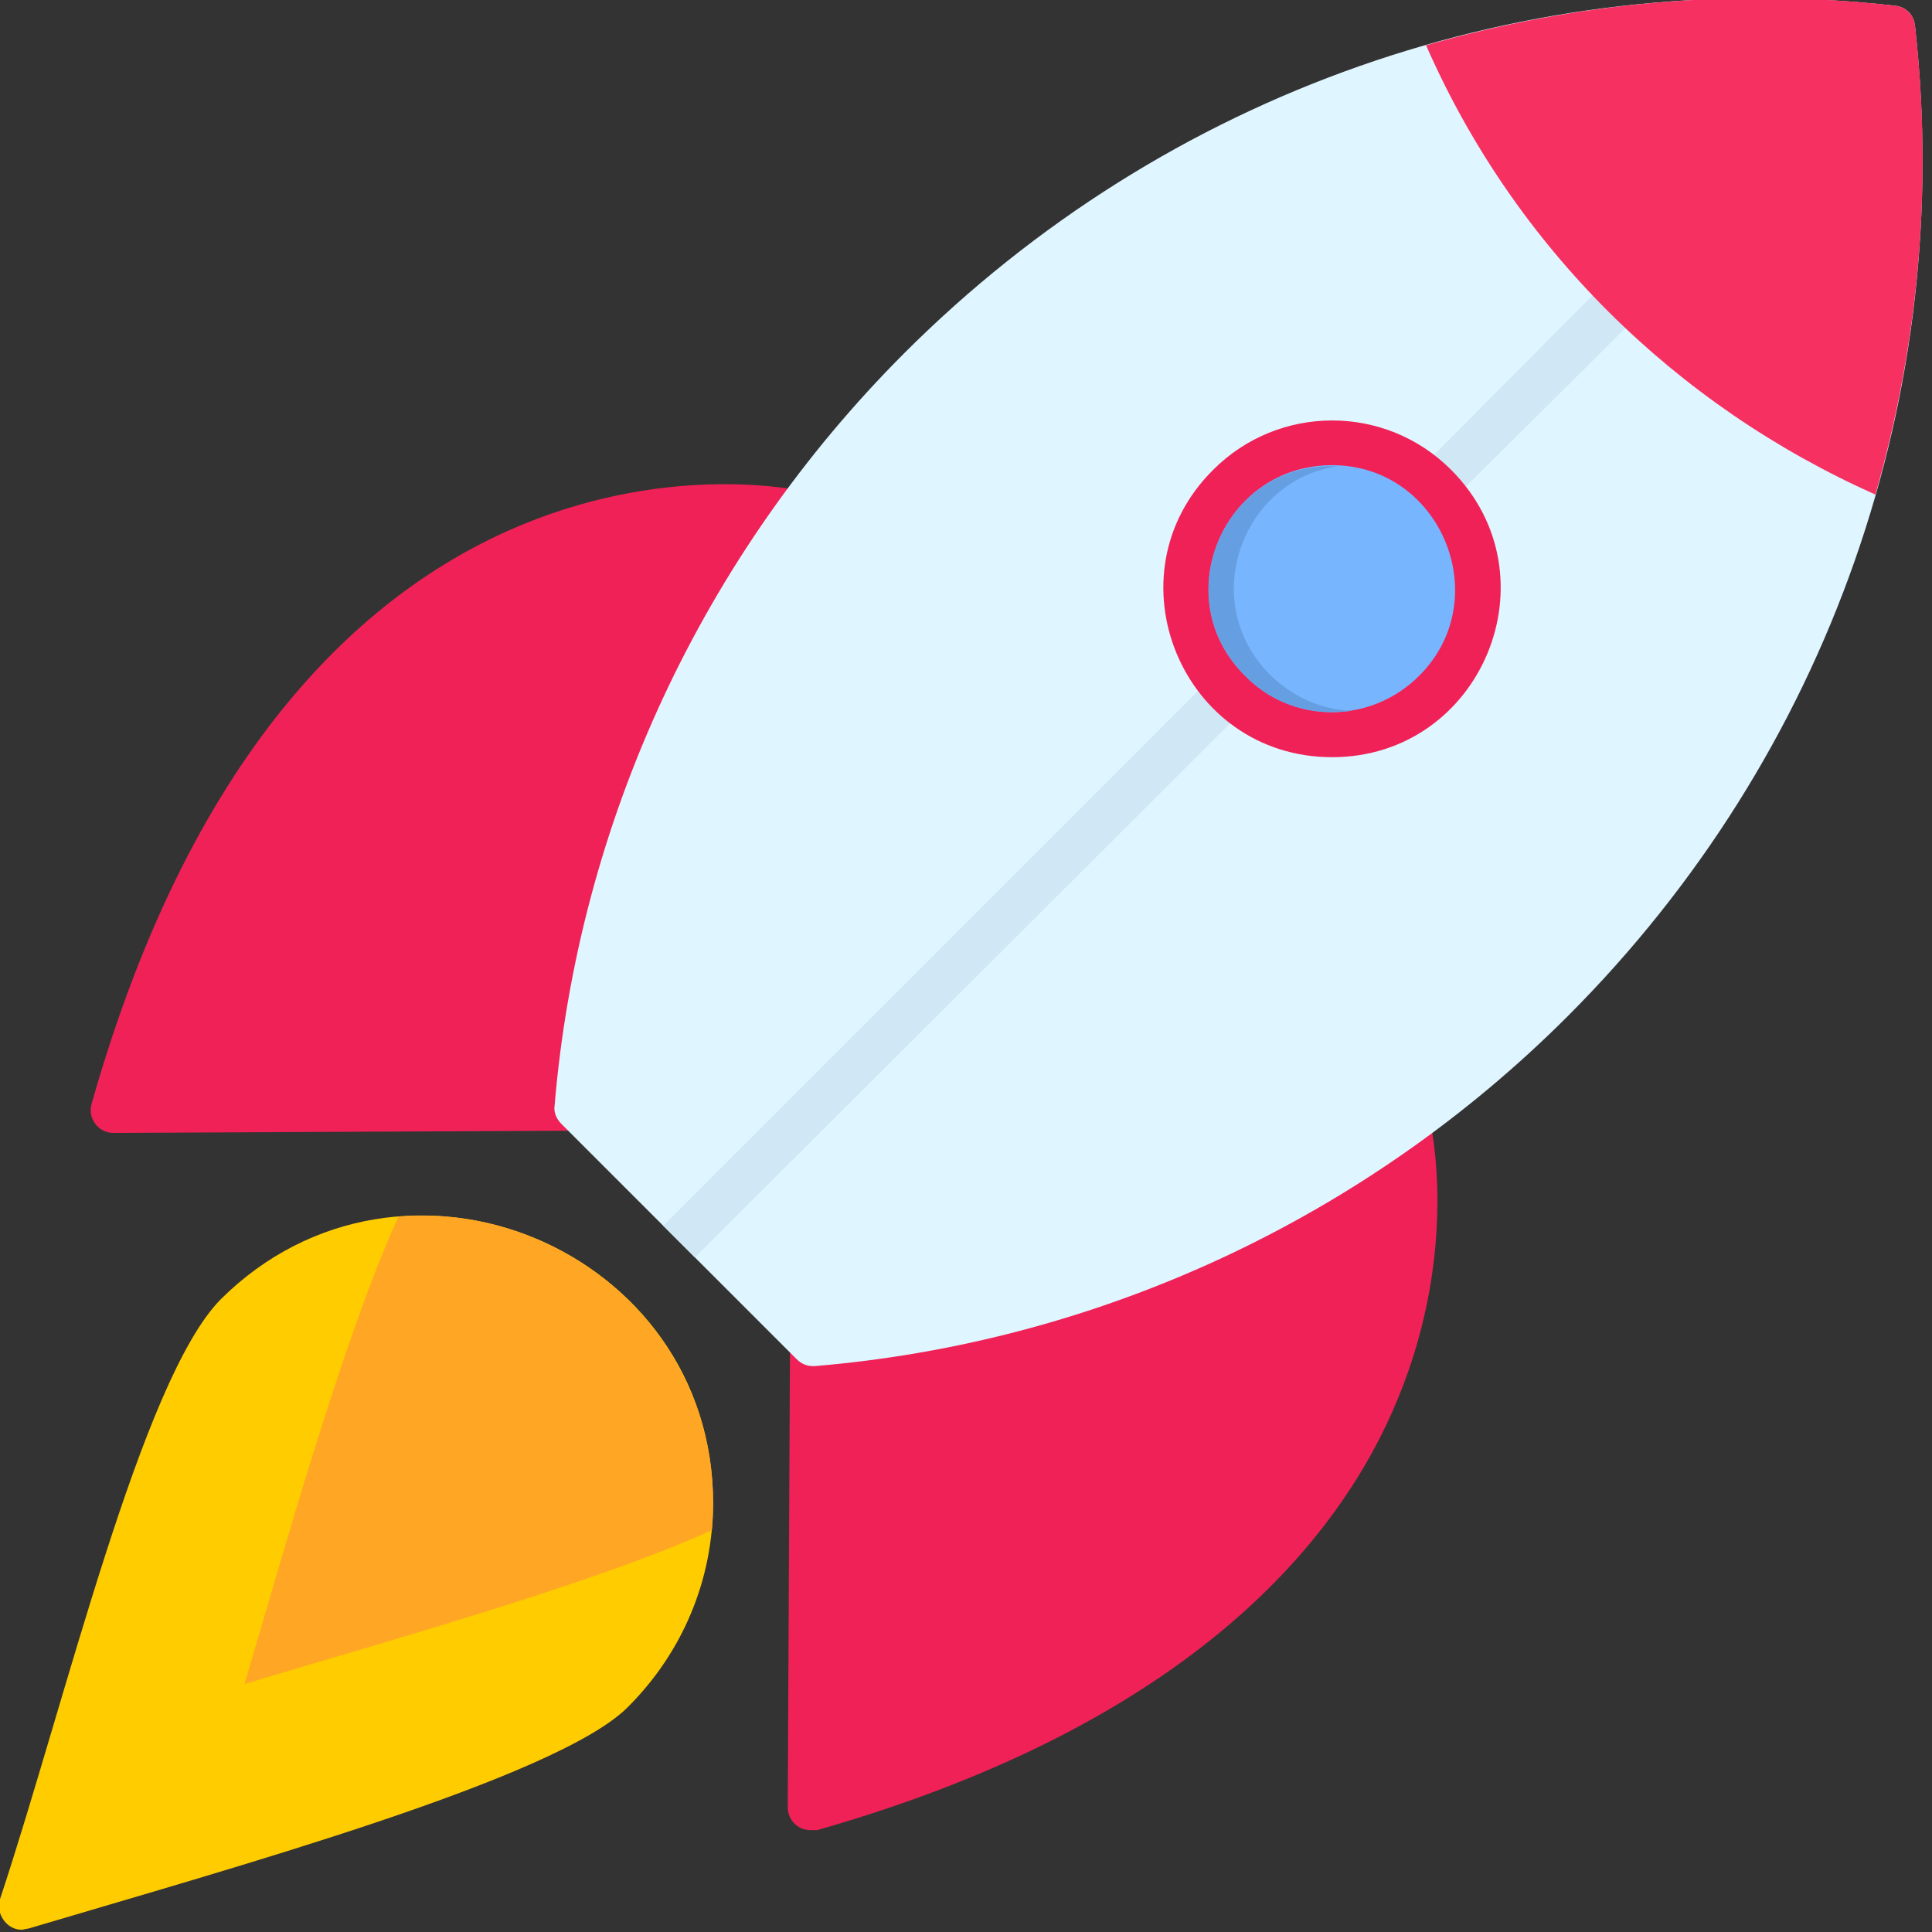
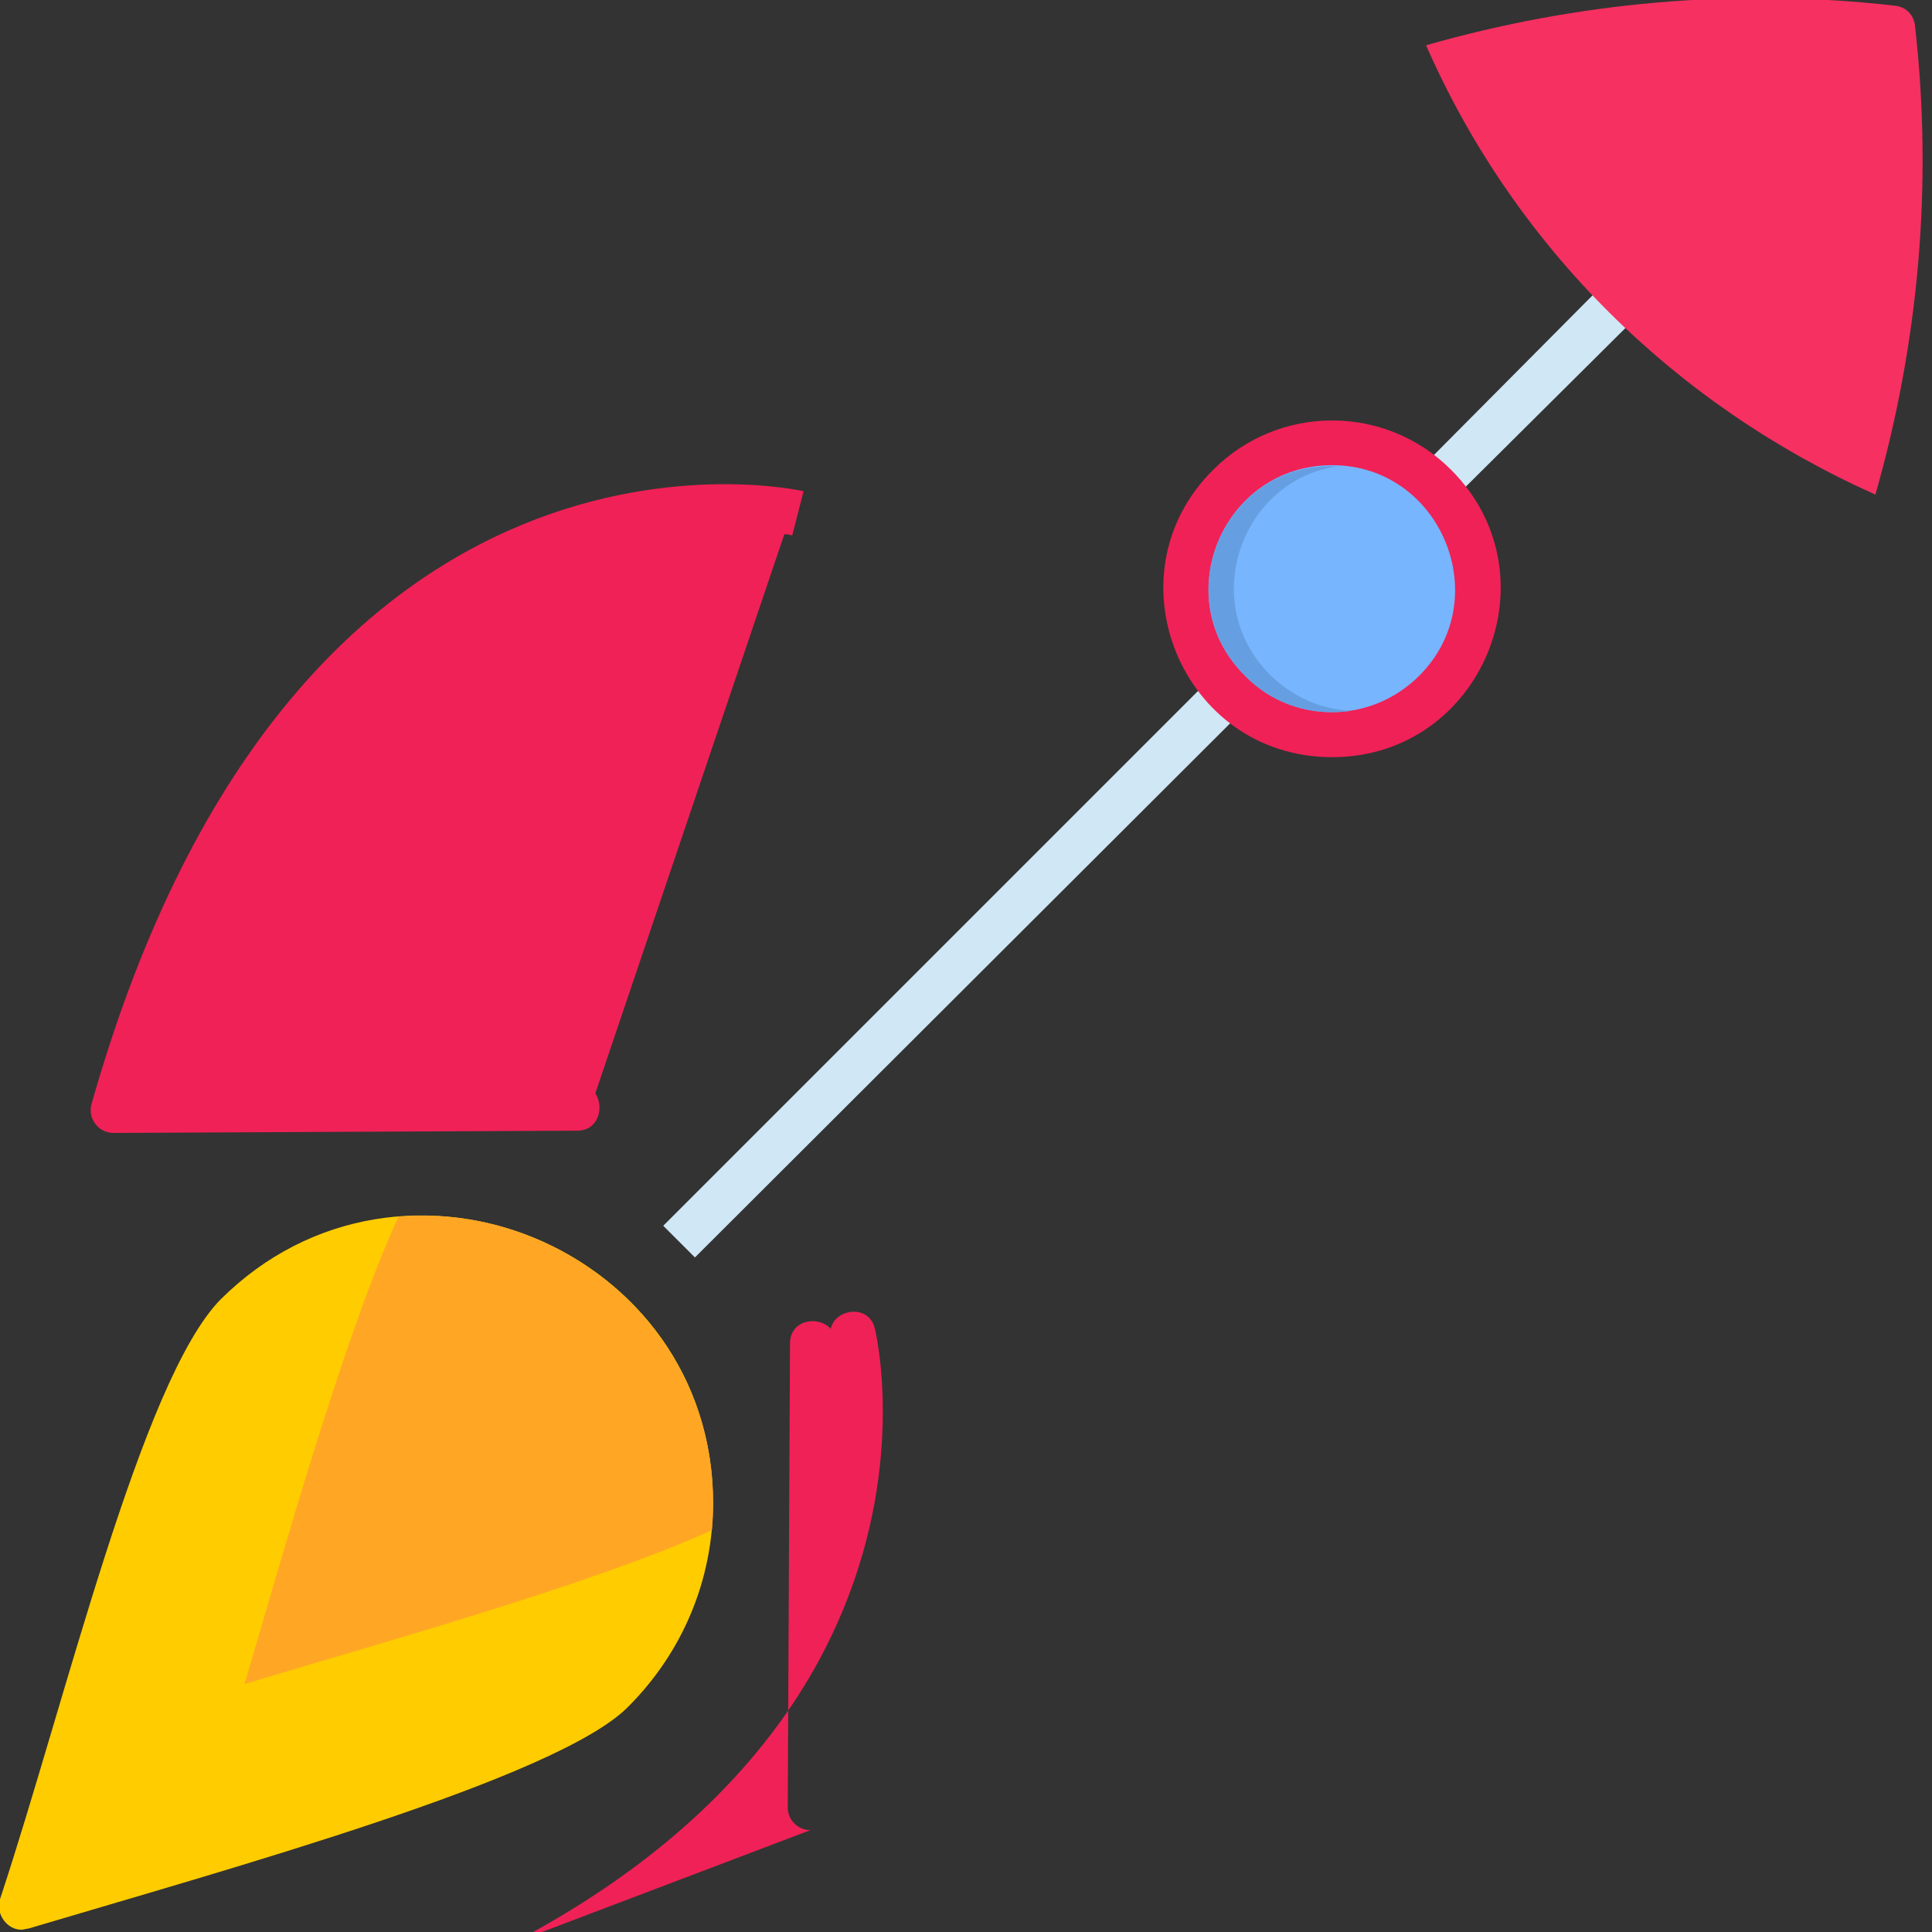
<svg xmlns="http://www.w3.org/2000/svg" clip-rule="evenodd" fill-rule="evenodd" height="1.707in" image-rendering="optimizeQuality" shape-rendering="geometricPrecision" text-rendering="geometricPrecision" viewBox="0 0 1707 1707" width="1.707in">
  <rect x="0" y="0" width="1707" height="1707" fill="#333333" stroke="none" />
  <g id="Layer_x0020_1">
    <path d="m100 1001c-13 0-23-13-19-26 182-642 624-542 629-541l-10 39c-1 0-3-1-7-1l-167 494c8 12 3 33-16 33z" fill="#f02156" />
-     <path d="m716 1617c-11 0-20-9-20-20l2-410c0-21 25-25 36-13l490-186c4-18 34-22 39 0 1 4 27 115-28 248-50 122-180 286-513 381-2 0-4 0-6 0z" fill="#f02156" />
-     <path d="m718 1207c-5 0-10-2-14-6l-208-208c-4-4-7-10-6-16 21-251 131-487 309-665 231-231 550-343 875-307 10 1 17 8 18 18 36 325-76 644-307 875-178 178-414 288-665 309-1 0-1 0-2 0z" fill="#dff5ff" />
+     <path d="m716 1617c-11 0-20-9-20-20l2-410c0-21 25-25 36-13c4-18 34-22 39 0 1 4 27 115-28 248-50 122-180 286-513 381-2 0-4 0-6 0z" fill="#f02156" />
    <path d="m614 1111-28-28 486-486c18-18 47 10 28 29zm654-662c-18 0-27-21-14-34l158-159c19-18 47 10 29 29l-159 158c-4 4-9 6-14 6z" fill="#d0e7f5" />
    <path d="m1692 23c-1-10-8-17-18-18-141-16-281-3-414 35 78 178 220 318 397 397 38-133 51-273 35-414z" fill="#f63061" />
    <path d="" />
    <path d="m19 1705c-13 0-23-14-19-27 58-175 125-459 195-530 160-159 435-45 435 180 0 68-27 132-75 180-62 63-352 143-530 196-2 0-4 1-6 1z" fill="#fc0" />
    <path d="m352 1075c148-13 292 108 277 277-108 49-305 103-413 136 32-108 87-306 136-413z" fill="#ffa725" />
    <path d="m1177 669c-133 0-199-161-105-254 58-58 152-58 210 0 94 94 27 254-105 254z" fill="#f02156" />
    <path d="m1177 411c-97 0-146 118-77 186 42 43 111 43 154 0 68-68 19-186-77-186z" fill="#77b5fe" />
    <path d="m1100 597c-70-70-18-190 82-185-85 12-124 120-60 184 20 20 46 31 72 32-34 5-69-5-94-31z" fill="#669fe1" />
  </g>
</svg>